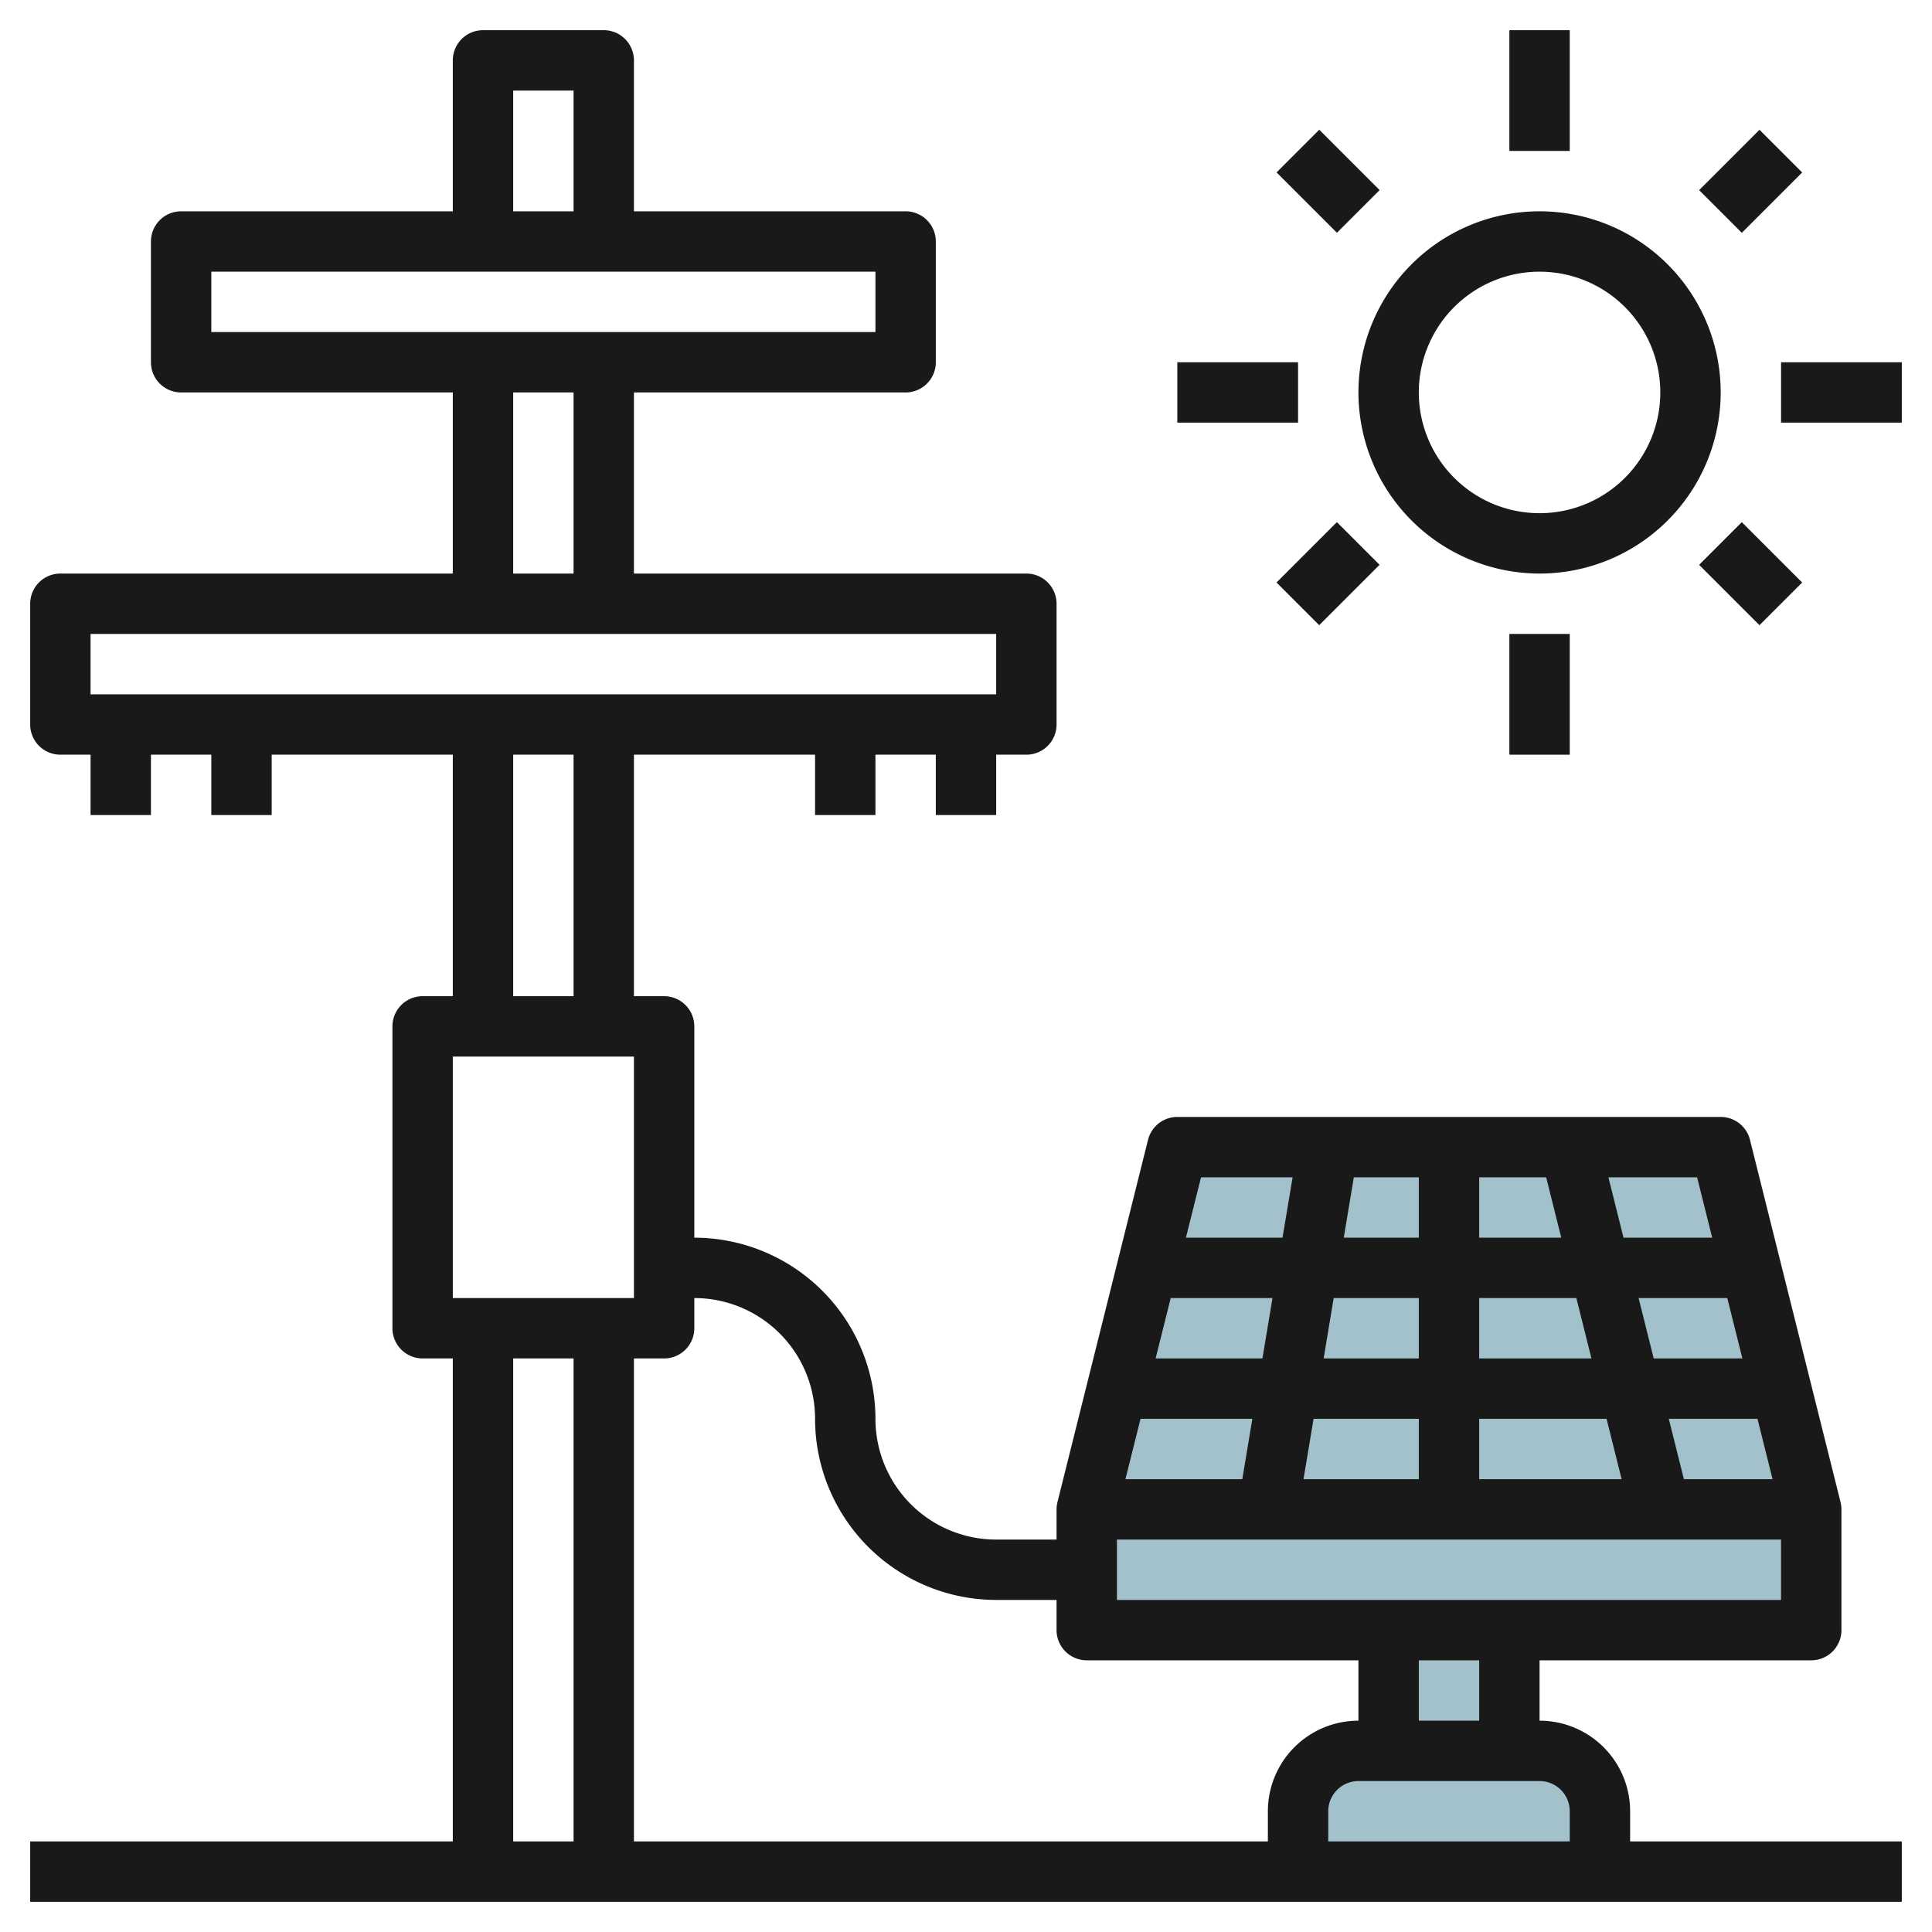
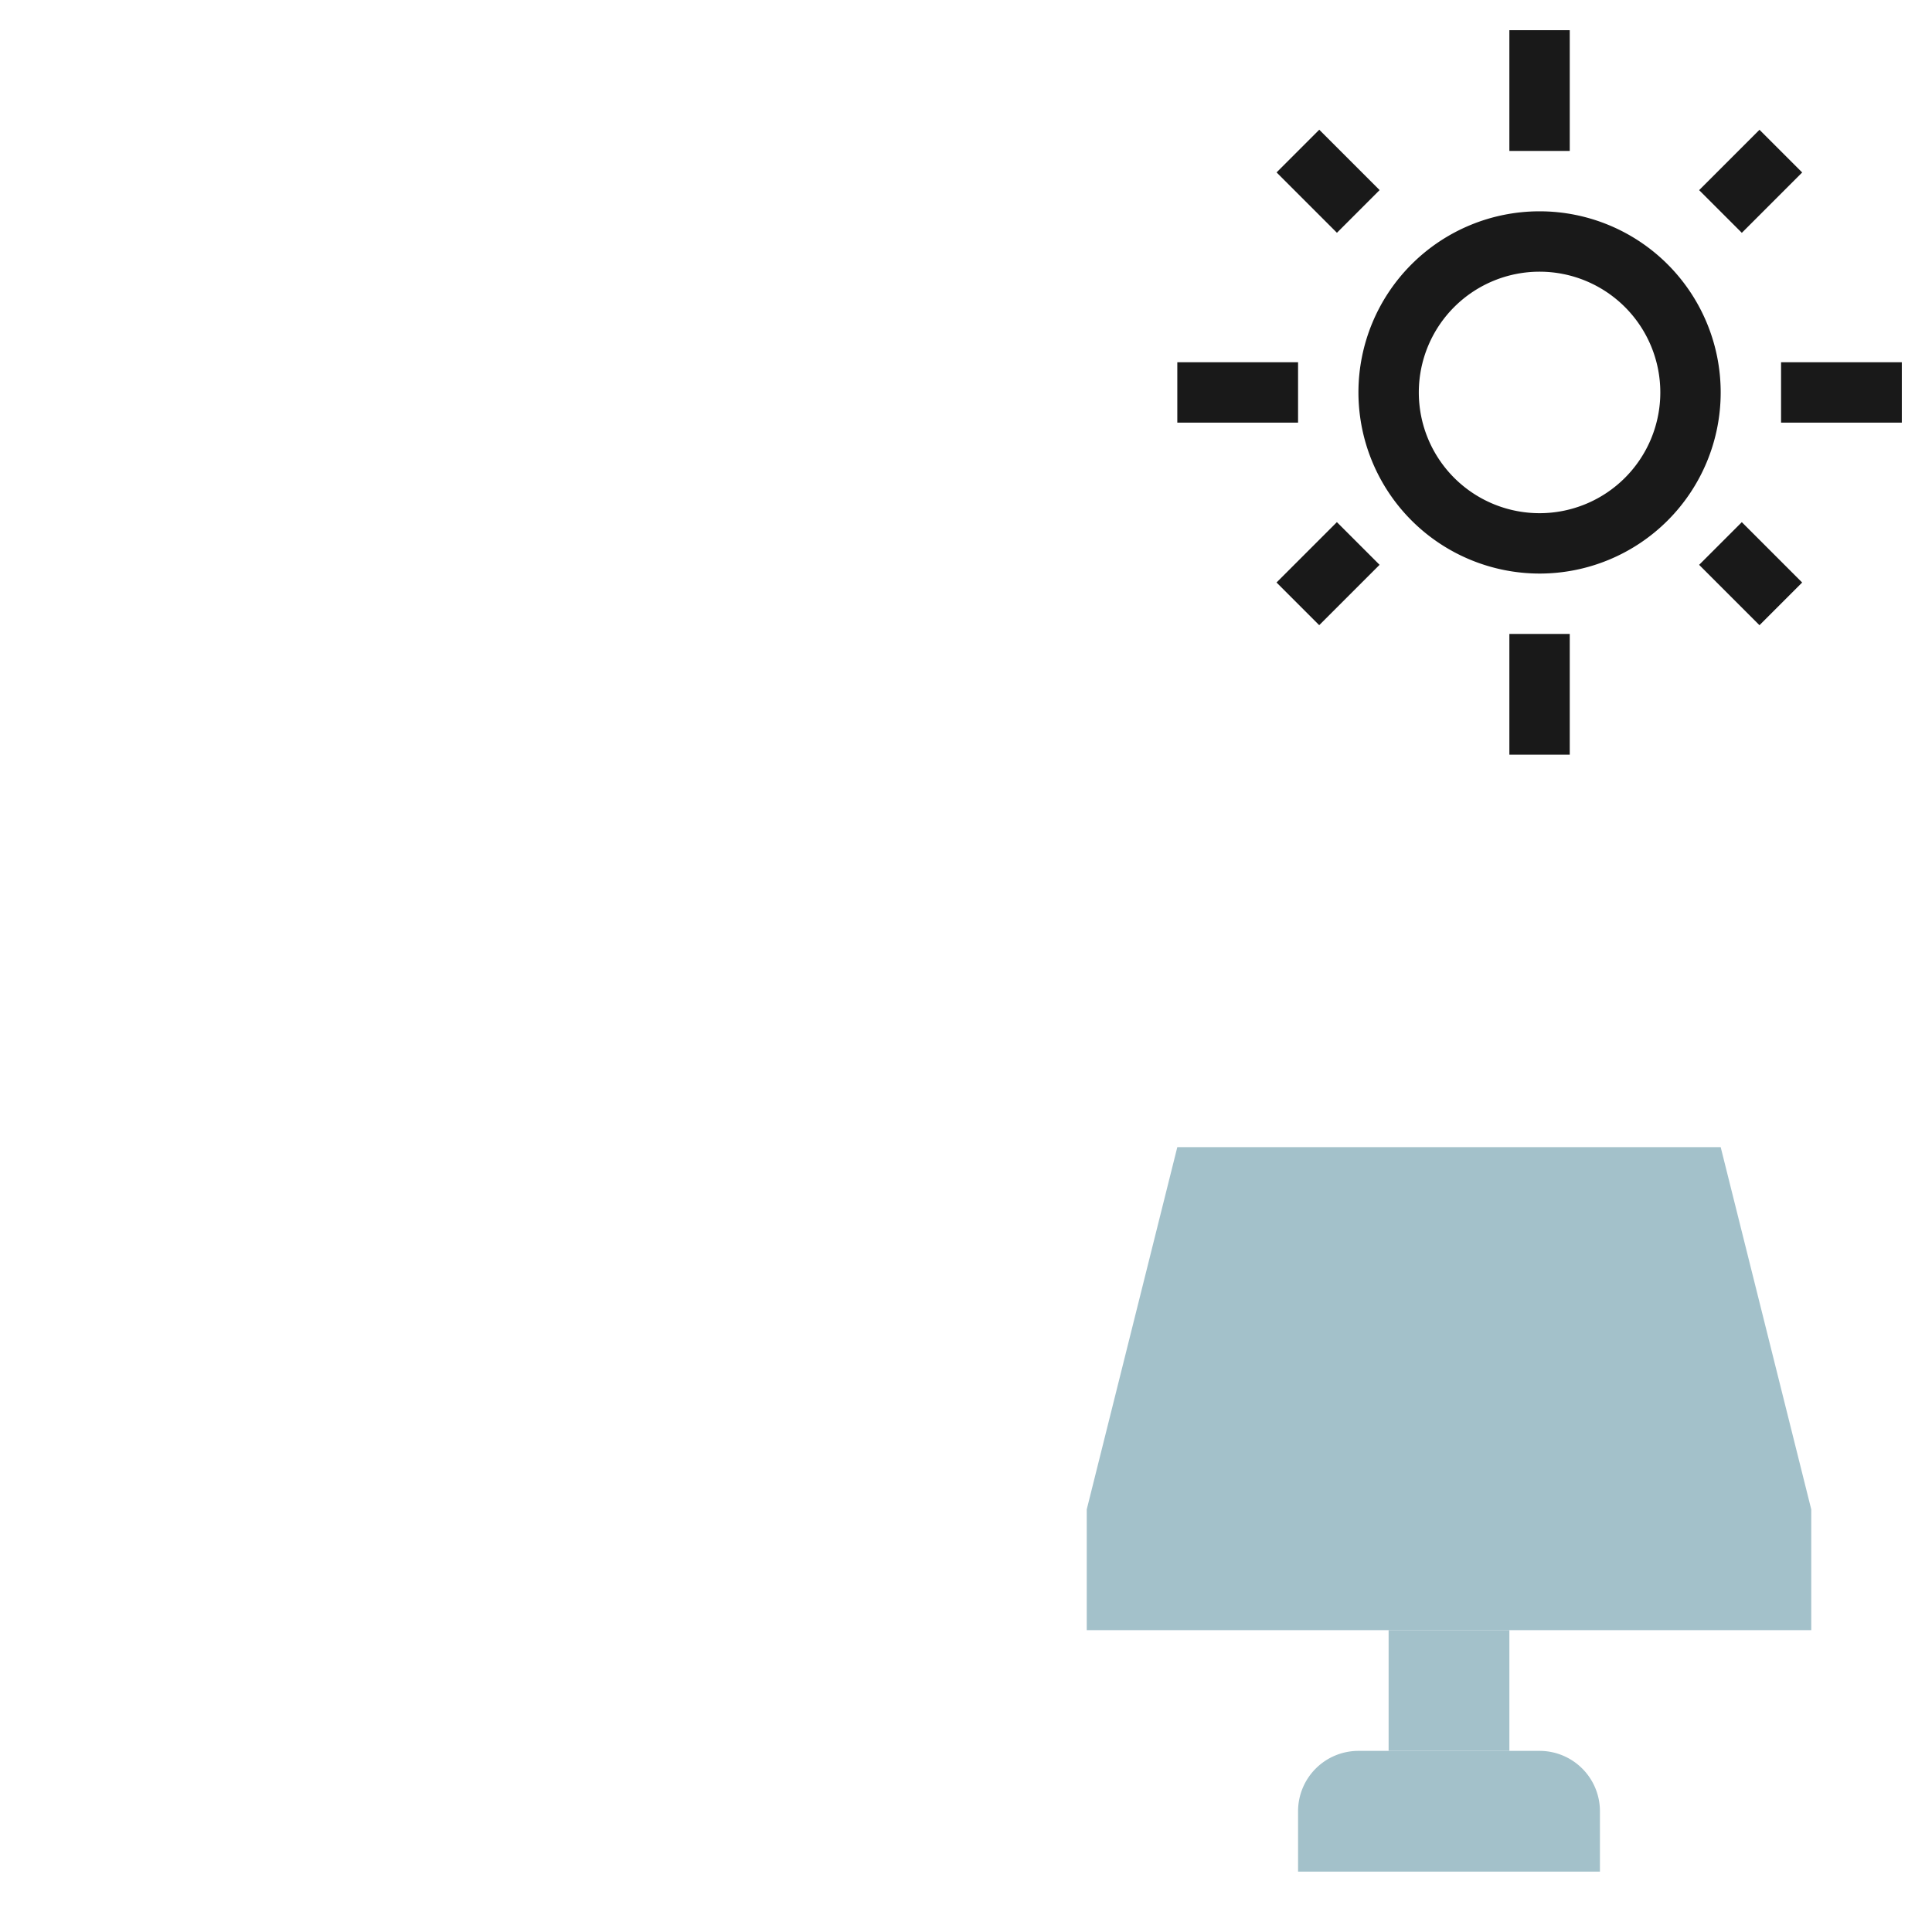
<svg xmlns="http://www.w3.org/2000/svg" id="Layer_3" height="512" viewBox="0 0 64 64" width="512" data-name="Layer 3">
  <path d="m36 50v4h24v-4l-3-12h-18z" fill="#a3c1ca" />
  <path d="m46 54h4v4h-4z" fill="#a3c1ca" />
  <path d="m45 58h6a2 2 0 0 1 2 2v2a0 0 0 0 1 0 0h-10a0 0 0 0 1 0 0v-2a2 2 0 0 1 2-2z" fill="#a3c1ca" />
  <g fill="#191919">
-     <path d="m54 60a3 3 0 0 0 -3-3v-2h9a1 1 0 0 0 1-1v-4a.984.984 0 0 0 -.03-.242l-3-12a1 1 0 0 0 -.97-.758h-18a1 1 0 0 0 -.97.758l-3 12a.984.984 0 0 0 -.03.242v1h-2a4 4 0 0 1 -4-4 6.006 6.006 0 0 0 -6-6v-7a1 1 0 0 0 -1-1h-1v-8h6v2h2v-2h2v2h2v-2h1a1 1 0 0 0 1-1v-4a1 1 0 0 0 -1-1h-13v-6h9a1 1 0 0 0 1-1v-4a1 1 0 0 0 -1-1h-9v-5a1 1 0 0 0 -1-1h-4a1 1 0 0 0 -1 1v5h-9a1 1 0 0 0 -1 1v4a1 1 0 0 0 1 1h9v.25 5.75h-13a1 1 0 0 0 -1 1v4a1 1 0 0 0 1 1h1v2h2v-2h2v2h2v-2h6v8h-1a1 1 0 0 0 -1 1v10a1 1 0 0 0 1 1h1v16h-14v2h62v-2h-9zm-2 0v1h-8v-1a1 1 0 0 1 1-1h6a1 1 0 0 1 1 1zm-3-3h-2v-2h2zm-12-4v-2h22v2zm6.18-4 .334-2h3.486v2zm5.82-2h4.219l.5 2h-4.719zm6.781 2-.5-2h2.938l.5 2zm1.938-4h-2.938l-.5-2h2.938zm-5 0h-3.719v-2h3.219zm-3.719-4v-2h2.219l.5 2zm-2 0h-2.486l.333-2h2.153zm0 2v2h-3.153l.333-2zm-5.18 2h-3.539l.5-2h3.372zm-.334 2-.333 2h-3.872l.5-2zm15.233-6h-2.938l-.5-2h2.938zm-13.9-2-.334 2h-3.2l.5-2zm-19.819 5v-1a4 4 0 0 1 4 4 6.006 6.006 0 0 0 6 6h2v1a1 1 0 0 0 1 1h9v2a3 3 0 0 0 -3 3v1h-21v-16h1a1 1 0 0 0 1-1zm-6-41h2v4h-2zm-10 6h22v2h-22zm10 4h2v.25 5.75h-2zm-14 8h30v2h-30zm14 4h2v8h-2zm-2 10h6v8h-6zm2 10h2v16h-2z" />
    <path d="m51 19a6 6 0 1 0 -6-6 6.006 6.006 0 0 0 6 6zm0-10a4 4 0 1 1 -4 4 4 4 0 0 1 4-4z" />
    <path d="m50 1h2v4h-2z" />
    <path d="m50 21h2v4h-2z" />
    <path d="m39 12h4v2h-4z" />
    <path d="m59 12h4v2h-4z" />
    <path d="m56.586 5h2.828v2h-2.828z" transform="matrix(.707 -.707 .707 .707 12.745 42.77)" />
    <path d="m43 4.586h2v2.828h-2z" transform="matrix(.707 -.707 .707 .707 8.645 32.87)" />
    <path d="m57 17.586h2v2.828h-2z" transform="matrix(.707 -.707 .707 .707 3.553 46.577)" />
    <path d="m42.586 18h2.828v2h-2.828z" transform="matrix(.707 -.707 .707 .707 -.548 36.678)" />
  </g>
</svg>